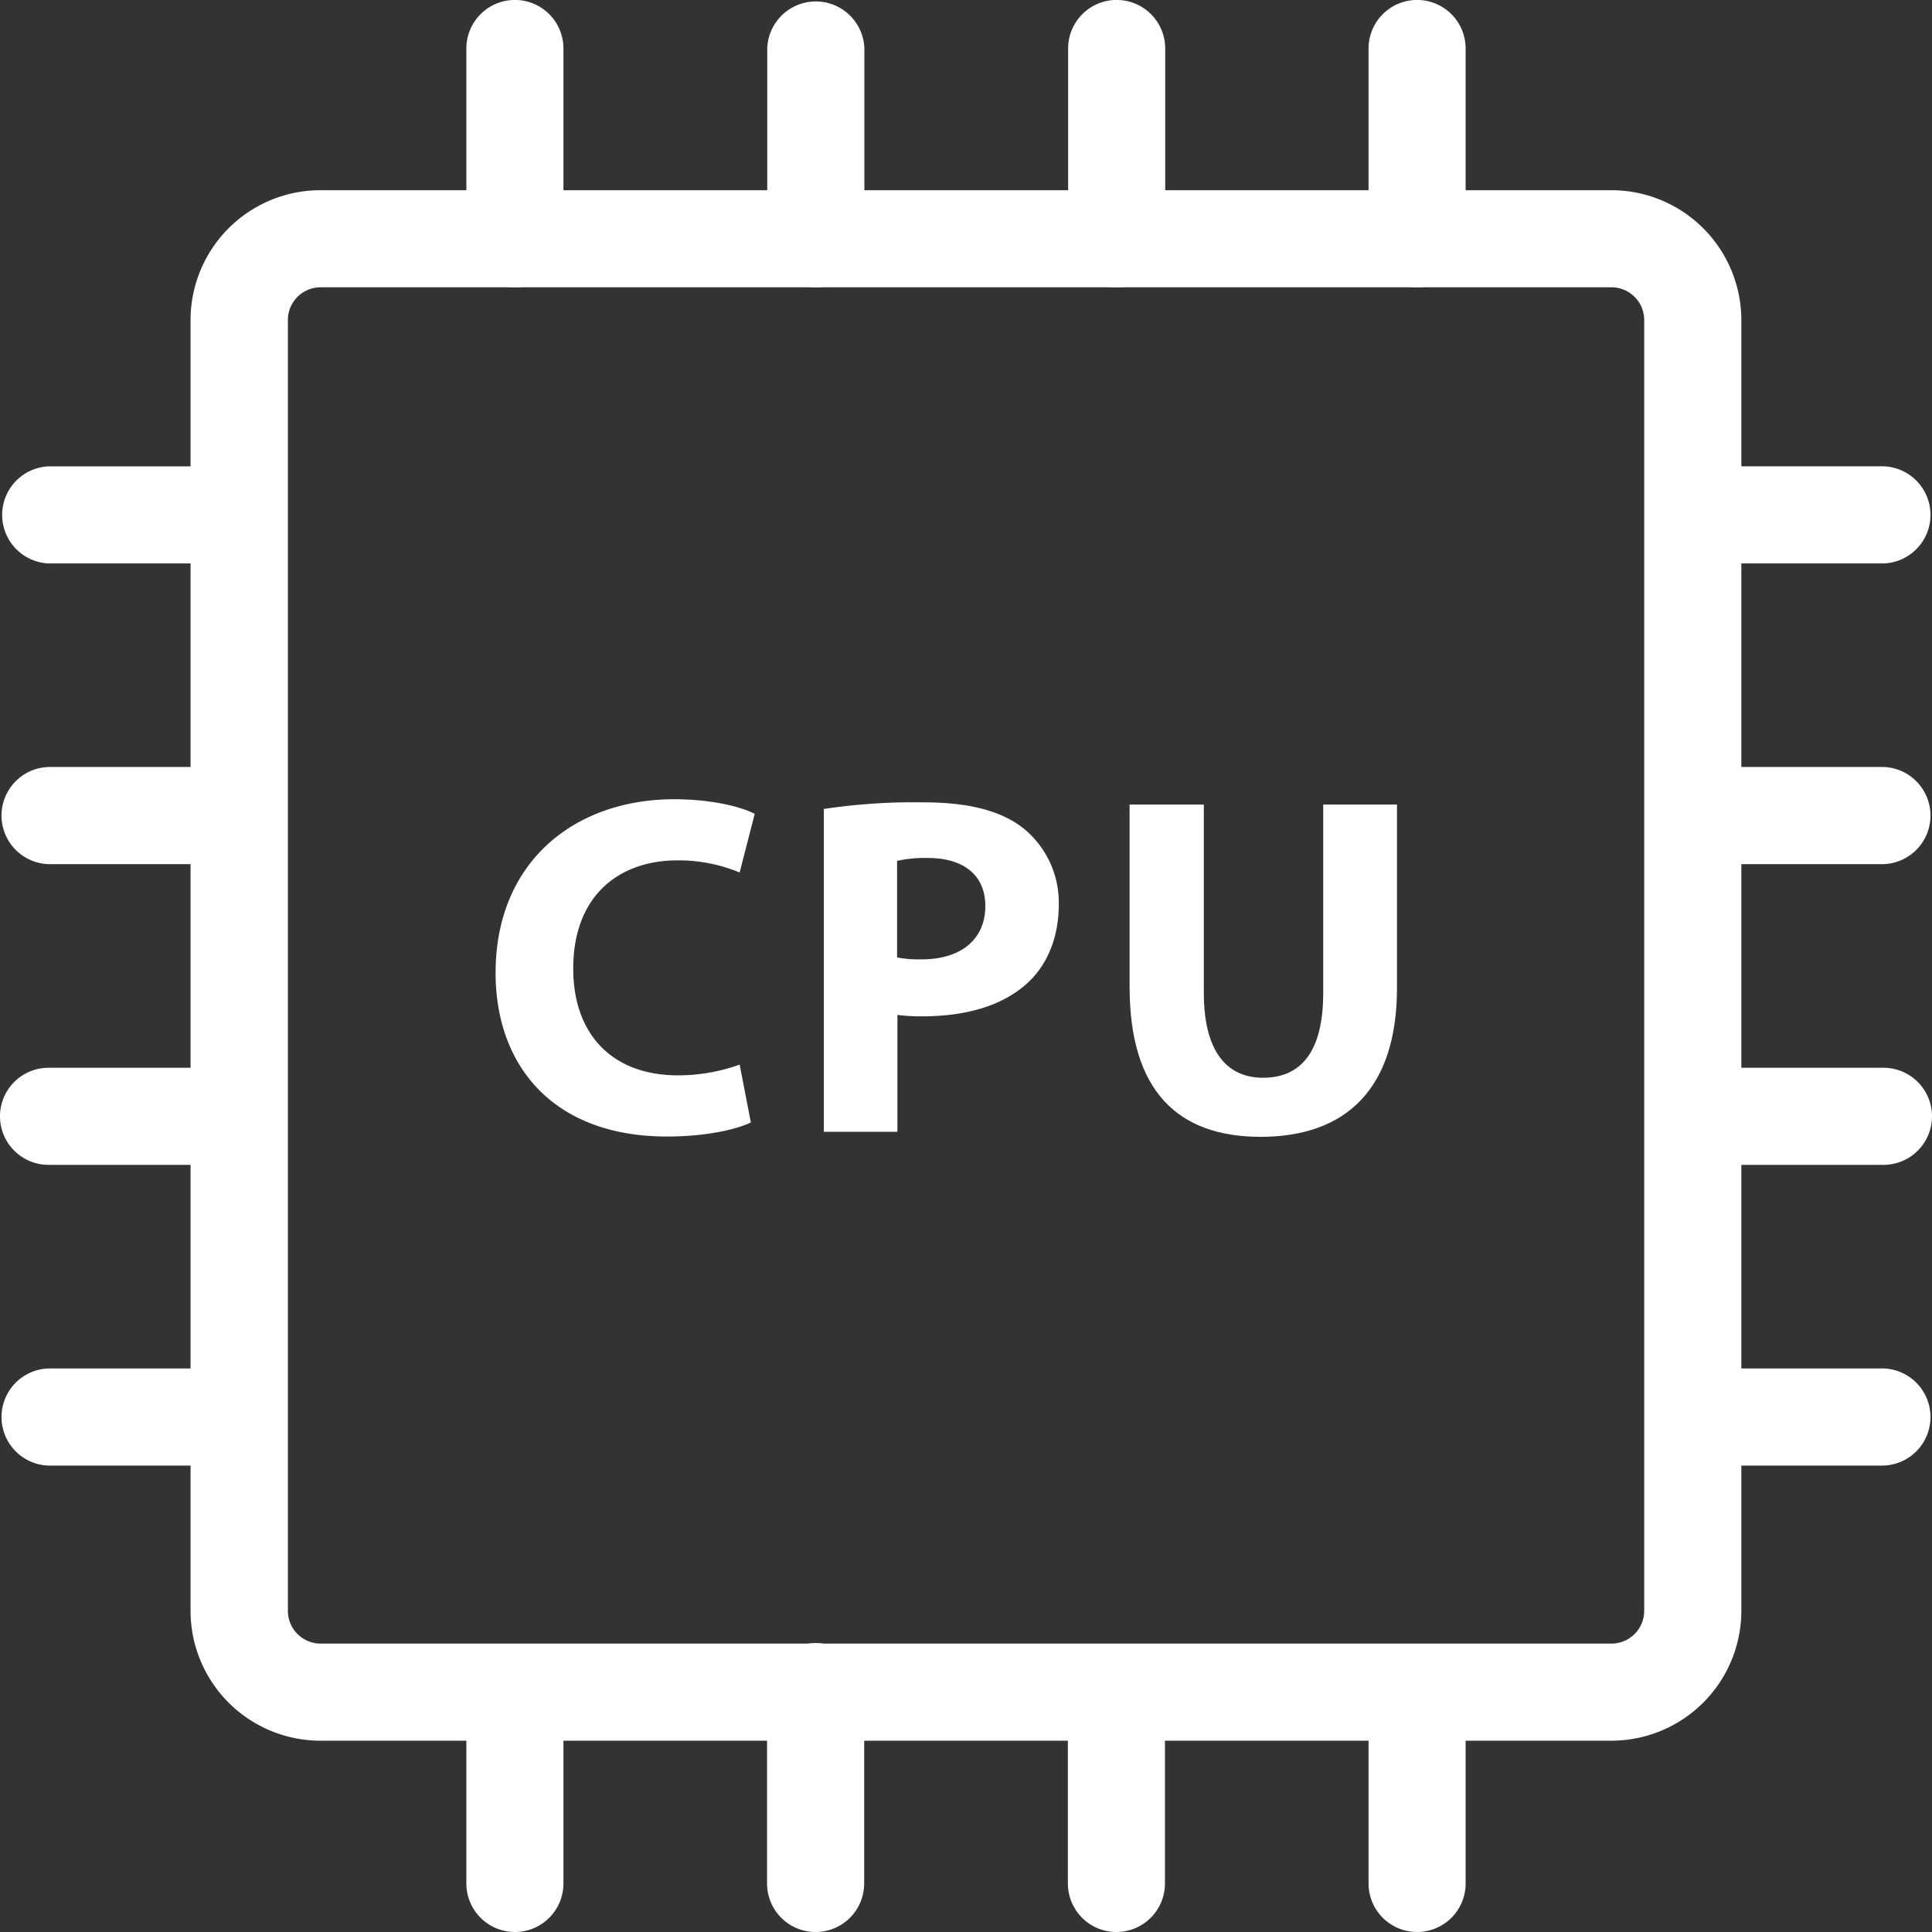
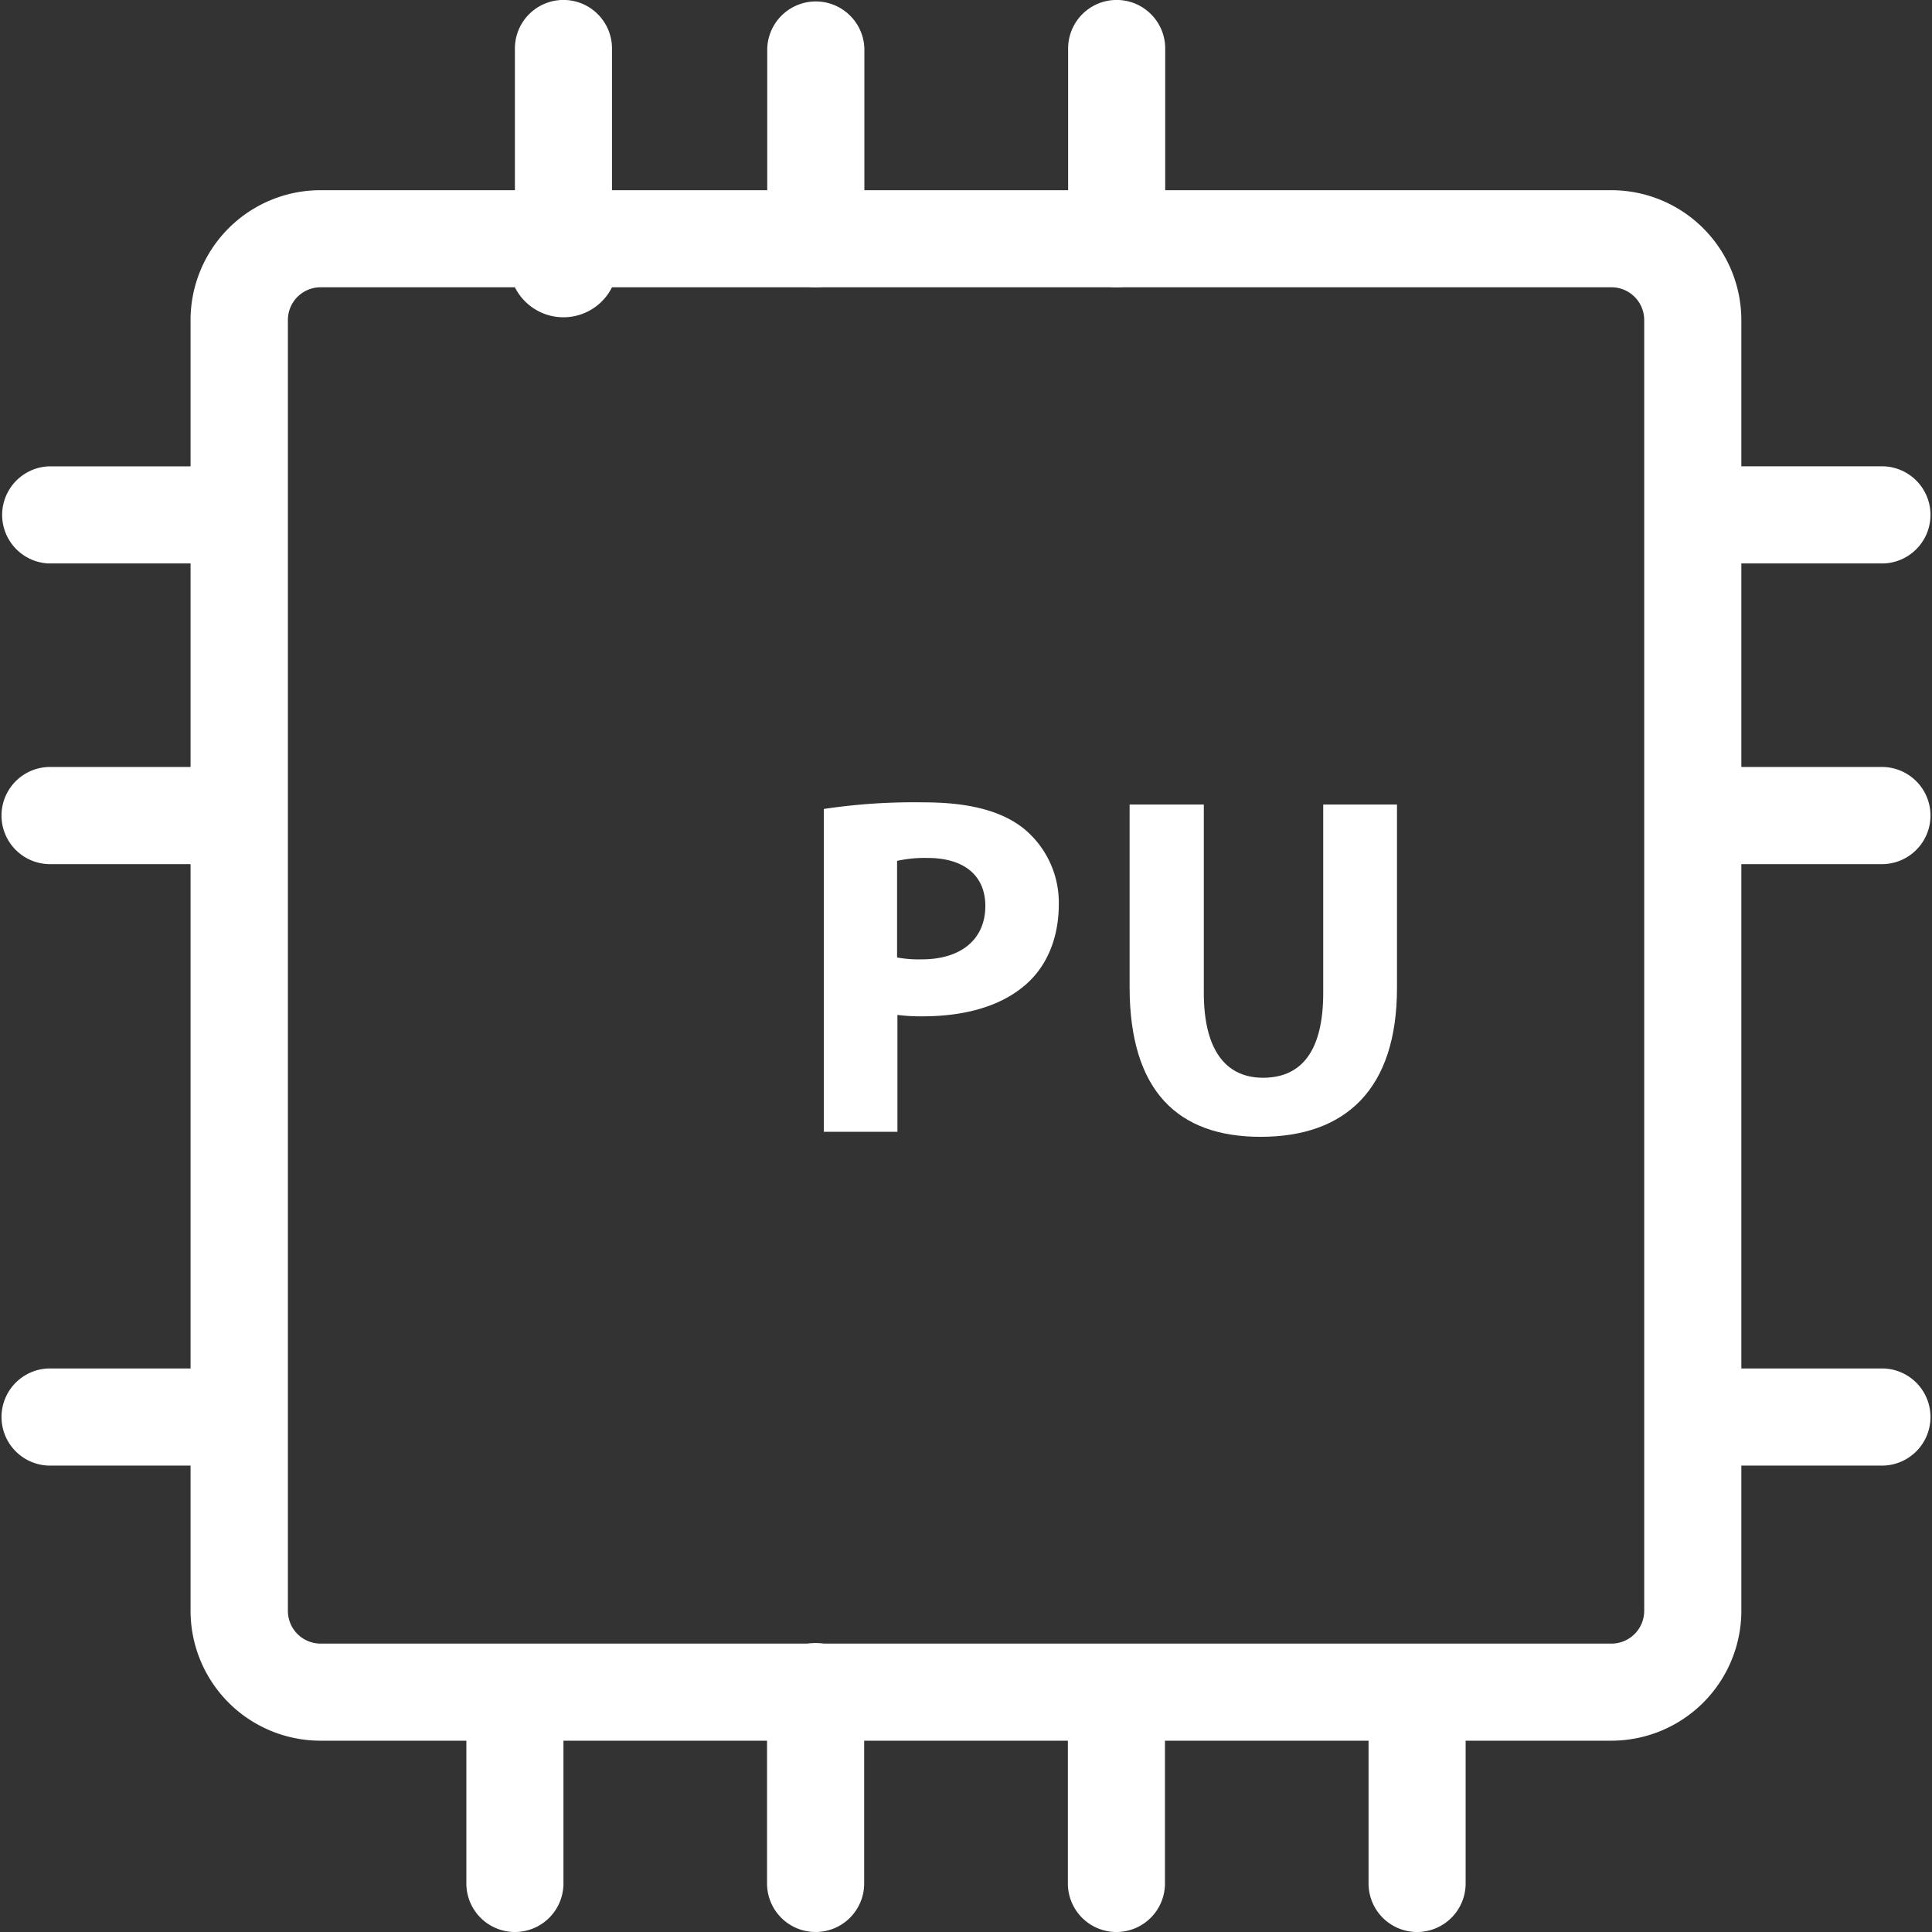
<svg xmlns="http://www.w3.org/2000/svg" width="31" height="31" id="Layer_1" data-name="Layer 1" viewBox="0 0 385.27 385.27">
  <rect x="0" y="0" width="385.27" height="385.27" fill="#333333" stroke="none" />
  <defs>
    <style>.cls-1{fill:#fff;}</style>
  </defs>
  <path class="cls-1" d="M321.35,347.12H63.93A25.91,25.91,0,0,1,38,321.24V63.81A25.91,25.91,0,0,1,63.93,37.93H321.35a25.93,25.93,0,0,1,25.9,25.88V321.24A25.93,25.93,0,0,1,321.35,347.12ZM63.93,57.29a6.52,6.52,0,0,0-6.52,6.52V321.24a6.53,6.53,0,0,0,6.52,6.52H321.35a6.54,6.54,0,0,0,6.53-6.52V63.81a6.53,6.53,0,0,0-6.53-6.52Z" />
-   <path class="cls-1" d="M102.68,57.29A9.68,9.68,0,0,1,93,47.6V9.67a9.68,9.68,0,0,1,19.36,0V47.6A9.68,9.68,0,0,1,102.68,57.29Z" />
+   <path class="cls-1" d="M102.68,57.29V9.67a9.68,9.68,0,0,1,19.36,0V47.6A9.68,9.68,0,0,1,102.68,57.29Z" />
  <path class="cls-1" d="M162.64,57.29A9.68,9.68,0,0,1,153,47.6V9.67a9.69,9.69,0,0,1,19.37,0V47.6A9.69,9.69,0,0,1,162.64,57.29Z" />
  <path class="cls-1" d="M222.63,57.29A9.68,9.68,0,0,1,213,47.6V9.67a9.68,9.68,0,0,1,19.36,0V47.6A9.68,9.68,0,0,1,222.63,57.29Z" />
-   <path class="cls-1" d="M282.59,57.29a9.68,9.68,0,0,1-9.68-9.69V9.67a9.68,9.68,0,0,1,19.36,0V47.6A9.68,9.68,0,0,1,282.59,57.29Z" />
  <path class="cls-1" d="M102.68,385.27A9.68,9.68,0,0,1,93,375.59V337.65a9.68,9.68,0,1,1,19.36,0v37.94A9.68,9.68,0,0,1,102.68,385.27Z" />
  <path class="cls-1" d="M162.64,385.27a9.68,9.68,0,0,1-9.68-9.68V337.65a9.69,9.69,0,1,1,19.37,0v37.94A9.68,9.68,0,0,1,162.64,385.27Z" />
  <path class="cls-1" d="M222.63,385.27a9.68,9.68,0,0,1-9.68-9.68V337.65a9.68,9.68,0,1,1,19.36,0v37.94A9.68,9.68,0,0,1,222.63,385.27Z" />
  <path class="cls-1" d="M282.59,385.27a9.68,9.68,0,0,1-9.68-9.68V337.65a9.68,9.68,0,1,1,19.36,0v37.94A9.68,9.68,0,0,1,282.59,385.27Z" />
  <path class="cls-1" d="M47.61,292.26H9.68a9.69,9.69,0,0,1,0-19.37H47.61a9.69,9.69,0,0,1,0,19.37Z" />
-   <path class="cls-1" d="M47.61,232.29H9.68a9.68,9.68,0,1,1,0-19.36H47.61a9.68,9.68,0,1,1,0,19.36Z" />
  <path class="cls-1" d="M47.61,172.32H9.68a9.69,9.69,0,0,1,0-19.37H47.61a9.69,9.69,0,0,1,0,19.37Z" />
  <path class="cls-1" d="M47.61,112.36H9.68A9.69,9.69,0,0,1,9.68,93H47.61a9.69,9.69,0,0,1,0,19.37Z" />
  <path class="cls-1" d="M375.59,292.26H337.66a9.69,9.69,0,0,1,0-19.37h37.93a9.69,9.69,0,0,1,0,19.37Z" />
-   <path class="cls-1" d="M375.59,232.29H337.66a9.68,9.68,0,1,1,0-19.36h37.93a9.68,9.68,0,1,1,0,19.36Z" />
  <path class="cls-1" d="M375.59,172.32H337.66a9.69,9.69,0,0,1,0-19.37h37.93a9.69,9.69,0,0,1,0,19.37Z" />
  <path class="cls-1" d="M375.59,112.36H337.66a9.69,9.69,0,0,1,0-19.37h37.93a9.69,9.69,0,0,1,0,19.37Z" />
-   <path class="cls-1" d="M149.73,223.83c-2.72,1.35-8.81,2.81-16.74,2.81-22.54,0-34.16-14-34.16-32.62,0-22.25,15.87-34.64,35.6-34.64,7.66,0,13.46,1.56,16.07,2.91l-3,11.7a31.82,31.82,0,0,0-12.39-2.42c-11.7,0-20.8,7.07-20.8,21.58,0,13.06,7.73,21.29,20.9,21.29a36.4,36.4,0,0,0,12.29-2.14Z" />
  <path class="cls-1" d="M164.28,161.32A120.79,120.79,0,0,1,184.2,160c9.1,0,15.58,1.74,19.94,5.22a19.09,19.09,0,0,1,7,15.1c0,6.39-2.14,11.8-6,15.48-5,4.75-12.48,6.87-21.18,6.87a36.16,36.16,0,0,1-5-.28v23.31H164.28Zm14.61,29.61a23.23,23.23,0,0,0,4.93.38c7.83,0,12.67-4,12.67-10.65,0-6-4.16-9.57-11.51-9.57a25.59,25.59,0,0,0-6.09.58Z" />
  <path class="cls-1" d="M240.06,160.44V198c0,11.22,4.26,16.92,11.81,16.92,7.74,0,12-5.42,12-16.92V160.44h14.71V197c0,20.13-10.17,29.7-27.2,29.7-16.45,0-26.12-9.09-26.12-29.9V160.44Z" />
</svg>